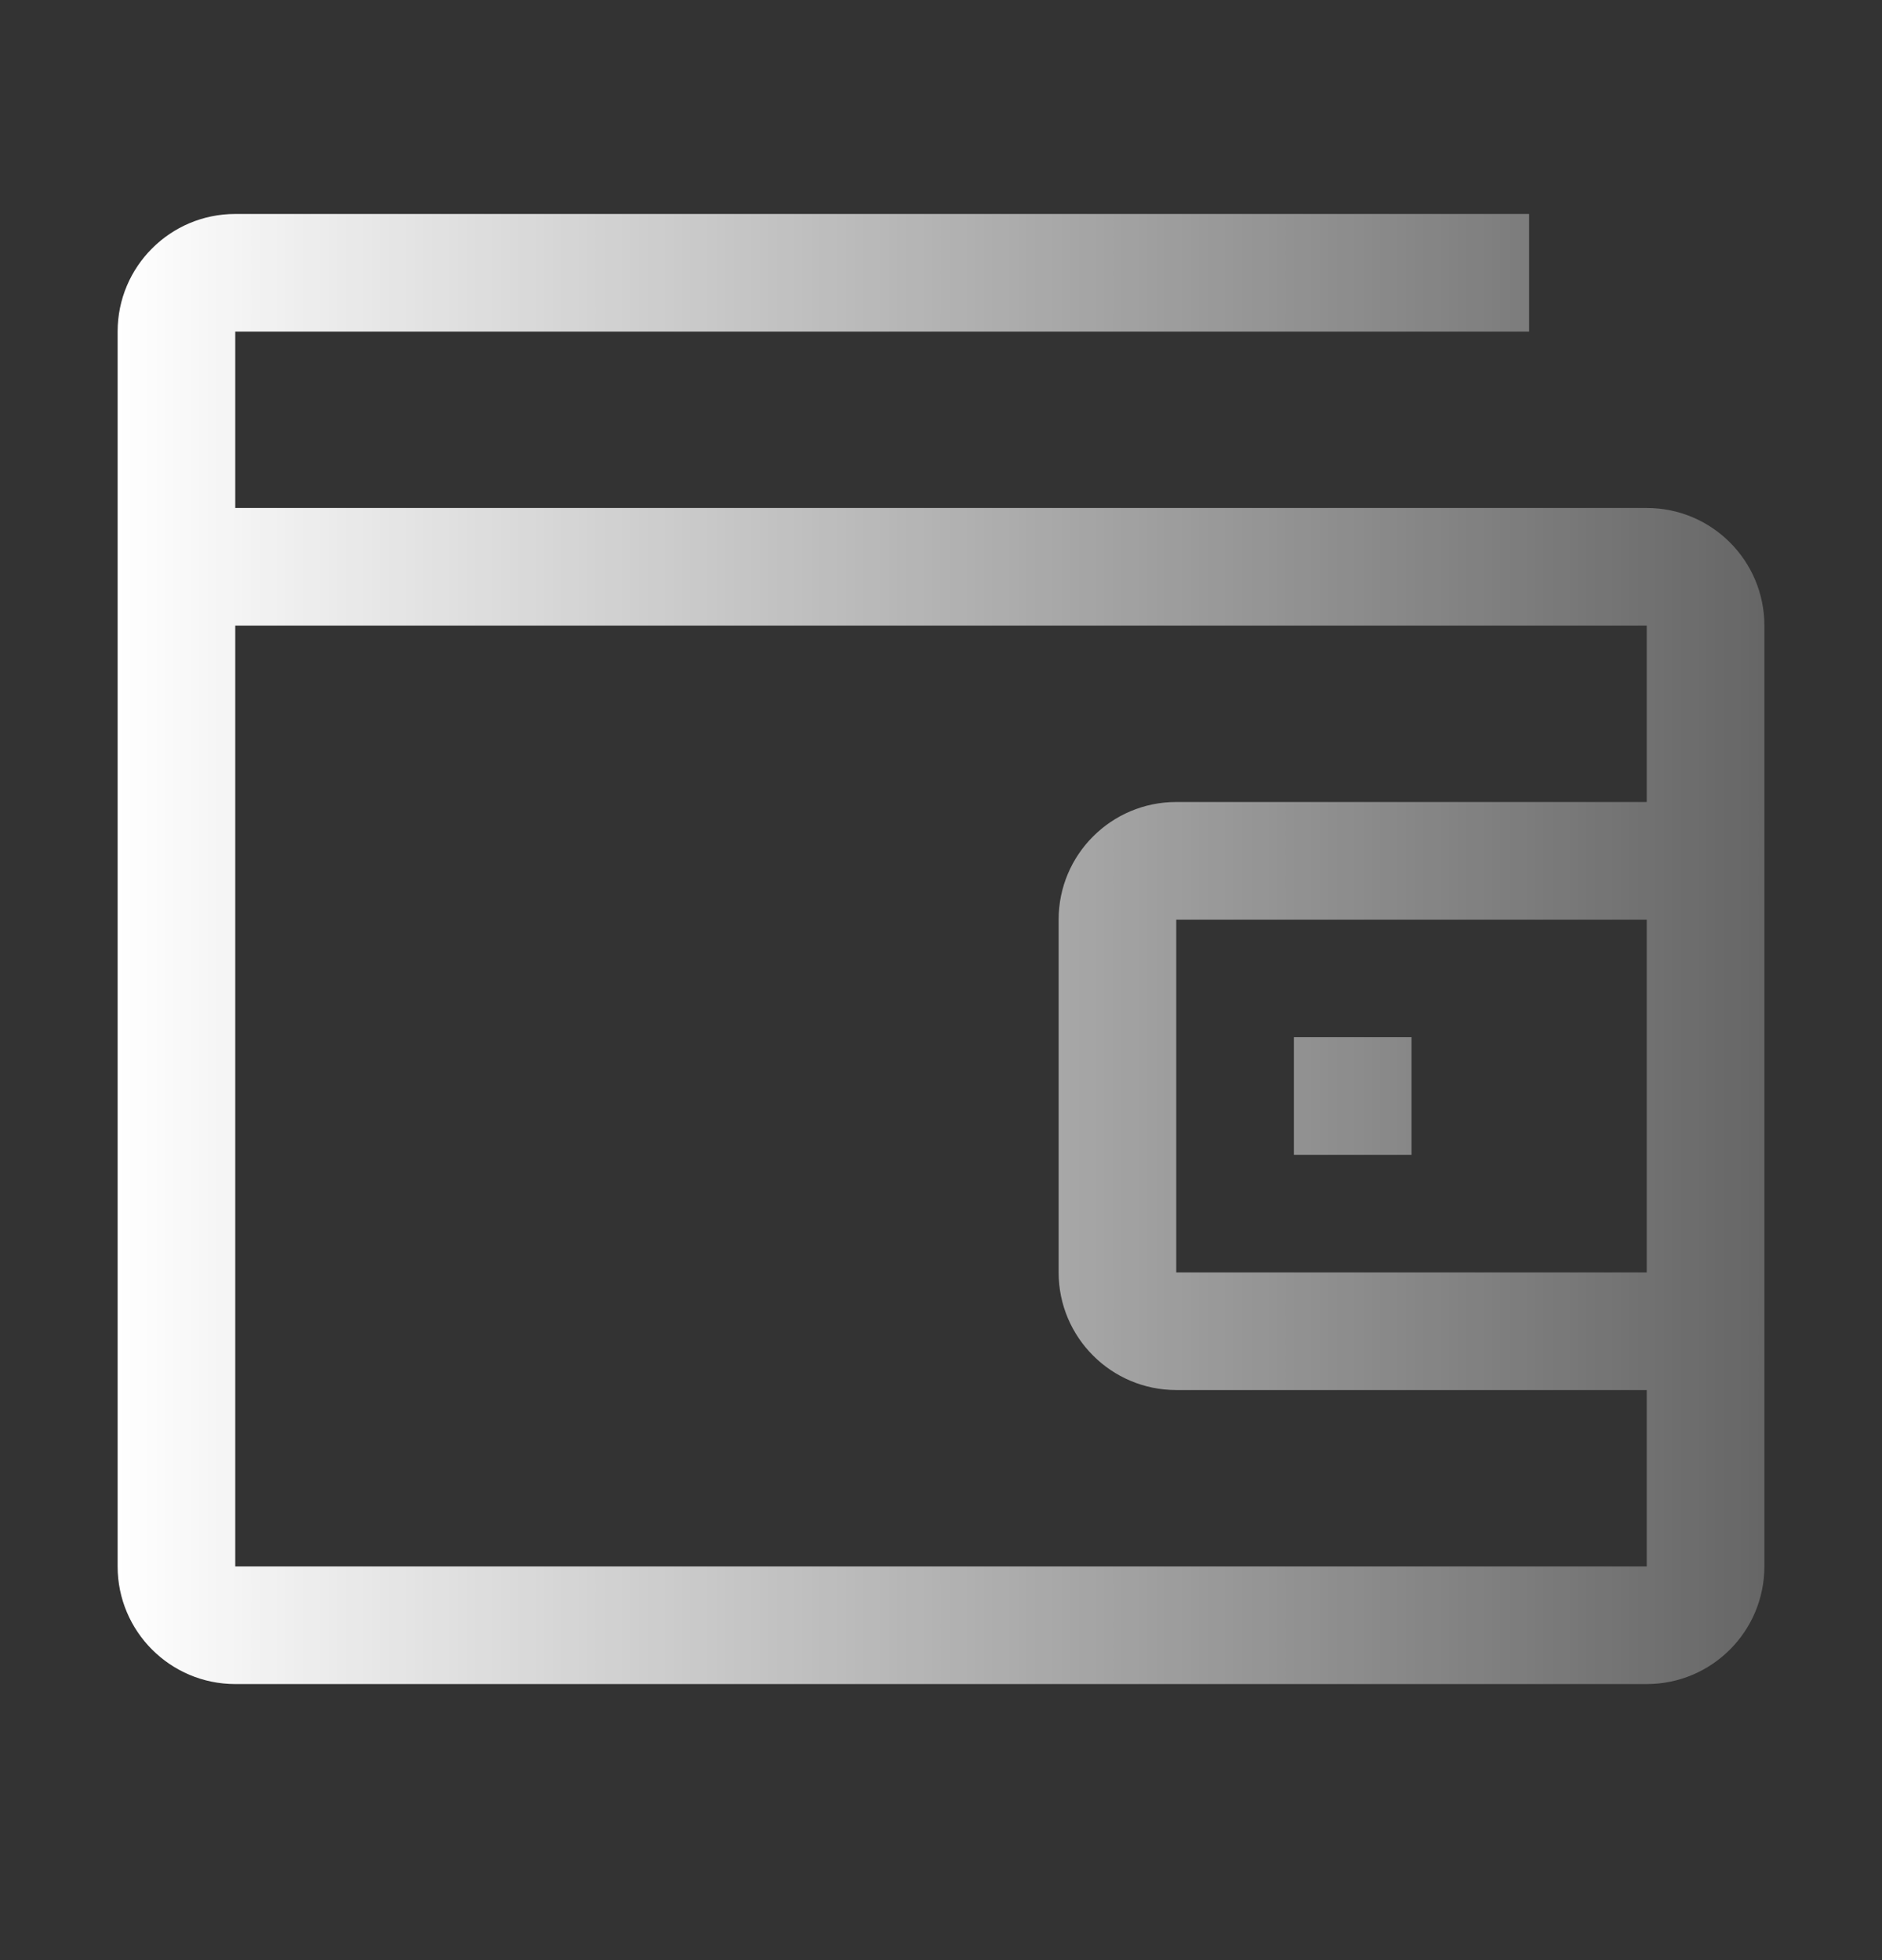
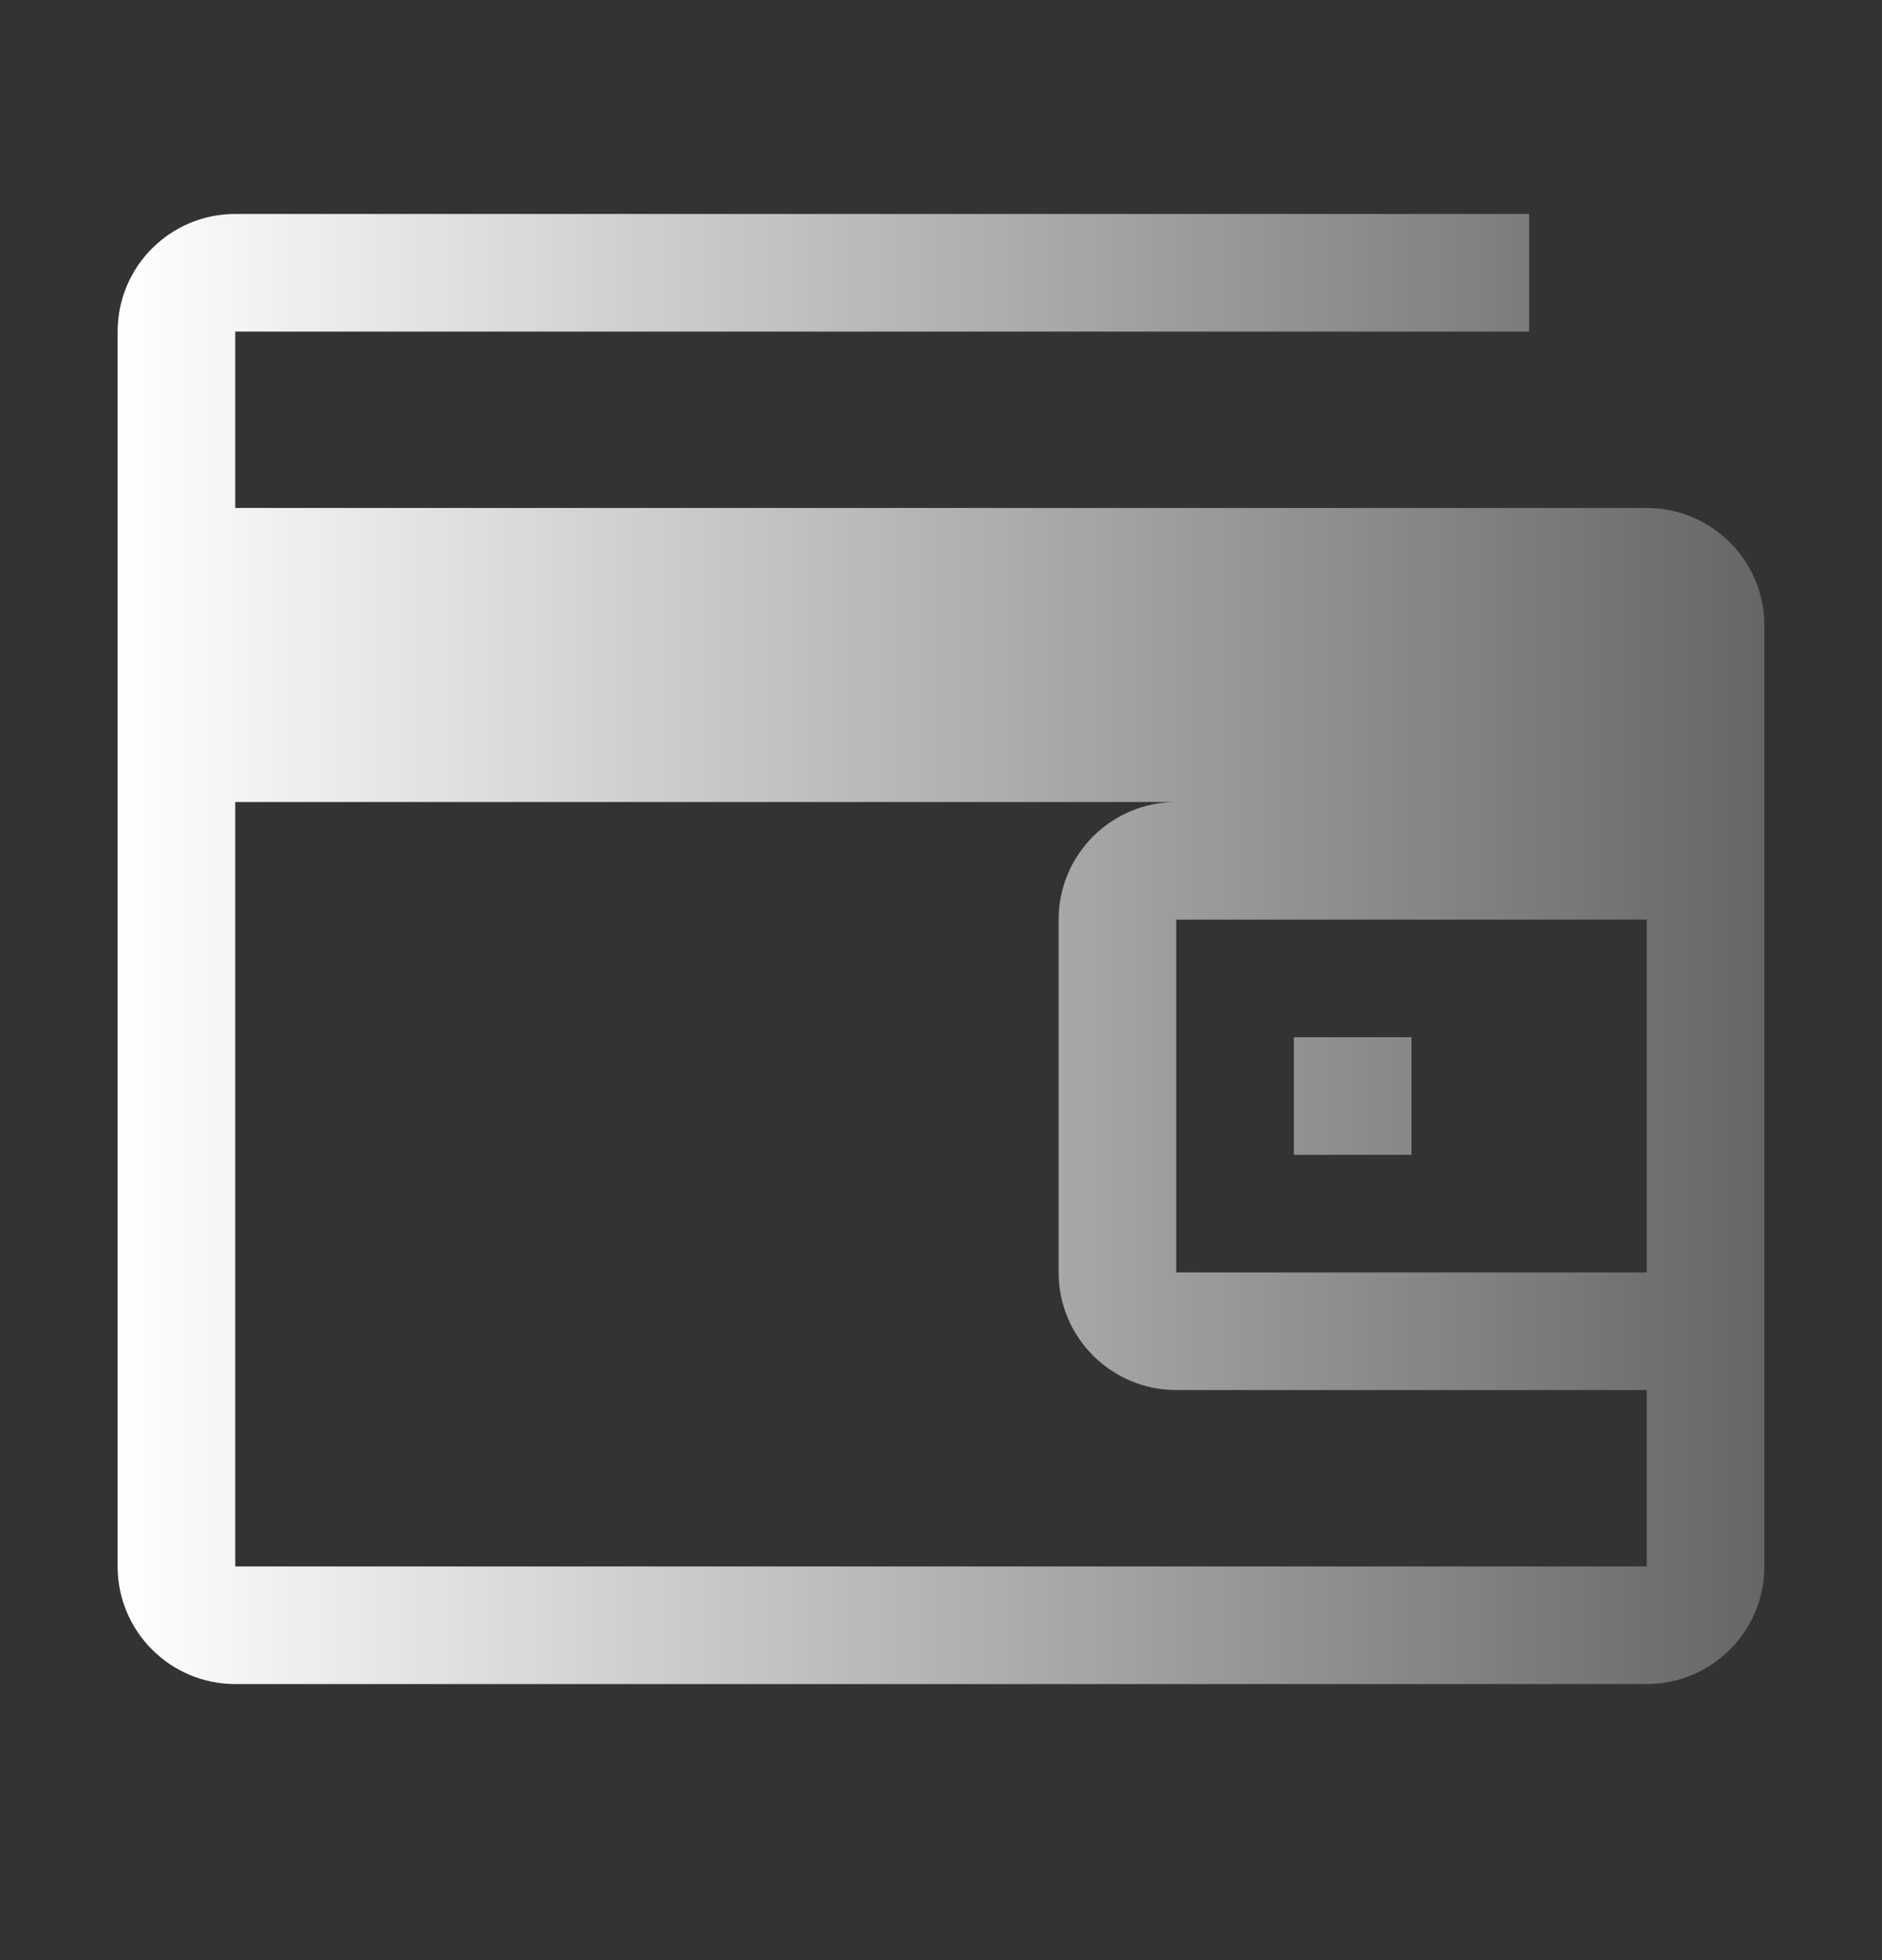
<svg xmlns="http://www.w3.org/2000/svg" width="24" height="25" viewBox="0 0 24 25" fill="none">
  <rect x="0" y="0" width="24" height="25" fill="#333333" stroke="none" />
-   <path fill-rule="evenodd" clip-rule="evenodd" d="M16.5 13.229H18V14.729H16.5V13.229ZM21 6.479H3V4.229H19.5V2.729H3C2.172 2.729 1.5 3.4 1.5 4.229V19.979C1.5 20.807 2.172 21.479 3 21.479H21C21.828 21.479 22.5 20.807 22.5 19.979V7.979C22.5 7.15 21.828 6.479 21 6.479ZM3 19.979V7.979H21V10.229H15C14.172 10.229 13.5 10.9 13.5 11.729V16.229C13.5 17.057 14.172 17.729 15 17.729H21V19.979H3ZM21 16.229V11.729H15V16.229H21Z" fill="url(#paint0_linear_178_1861)" />
+   <path fill-rule="evenodd" clip-rule="evenodd" d="M16.5 13.229H18V14.729H16.5V13.229ZM21 6.479H3V4.229H19.5V2.729H3C2.172 2.729 1.5 3.4 1.5 4.229V19.979C1.5 20.807 2.172 21.479 3 21.479H21C21.828 21.479 22.5 20.807 22.5 19.979V7.979C22.5 7.15 21.828 6.479 21 6.479ZM3 19.979V7.979V10.229H15C14.172 10.229 13.5 10.9 13.5 11.729V16.229C13.5 17.057 14.172 17.729 15 17.729H21V19.979H3ZM21 16.229V11.729H15V16.229H21Z" fill="url(#paint0_linear_178_1861)" />
  <defs>
    <linearGradient id="paint0_linear_178_1861" x1="1.5" y1="12.104" x2="22.5" y2="12.104" gradientUnits="userSpaceOnUse">
      <stop stop-color="white" />
      <stop offset="0.802" stop-color="white" stop-opacity="0.399" />
      <stop offset="1" stop-color="white" stop-opacity="0.25" />
    </linearGradient>
  </defs>
</svg>